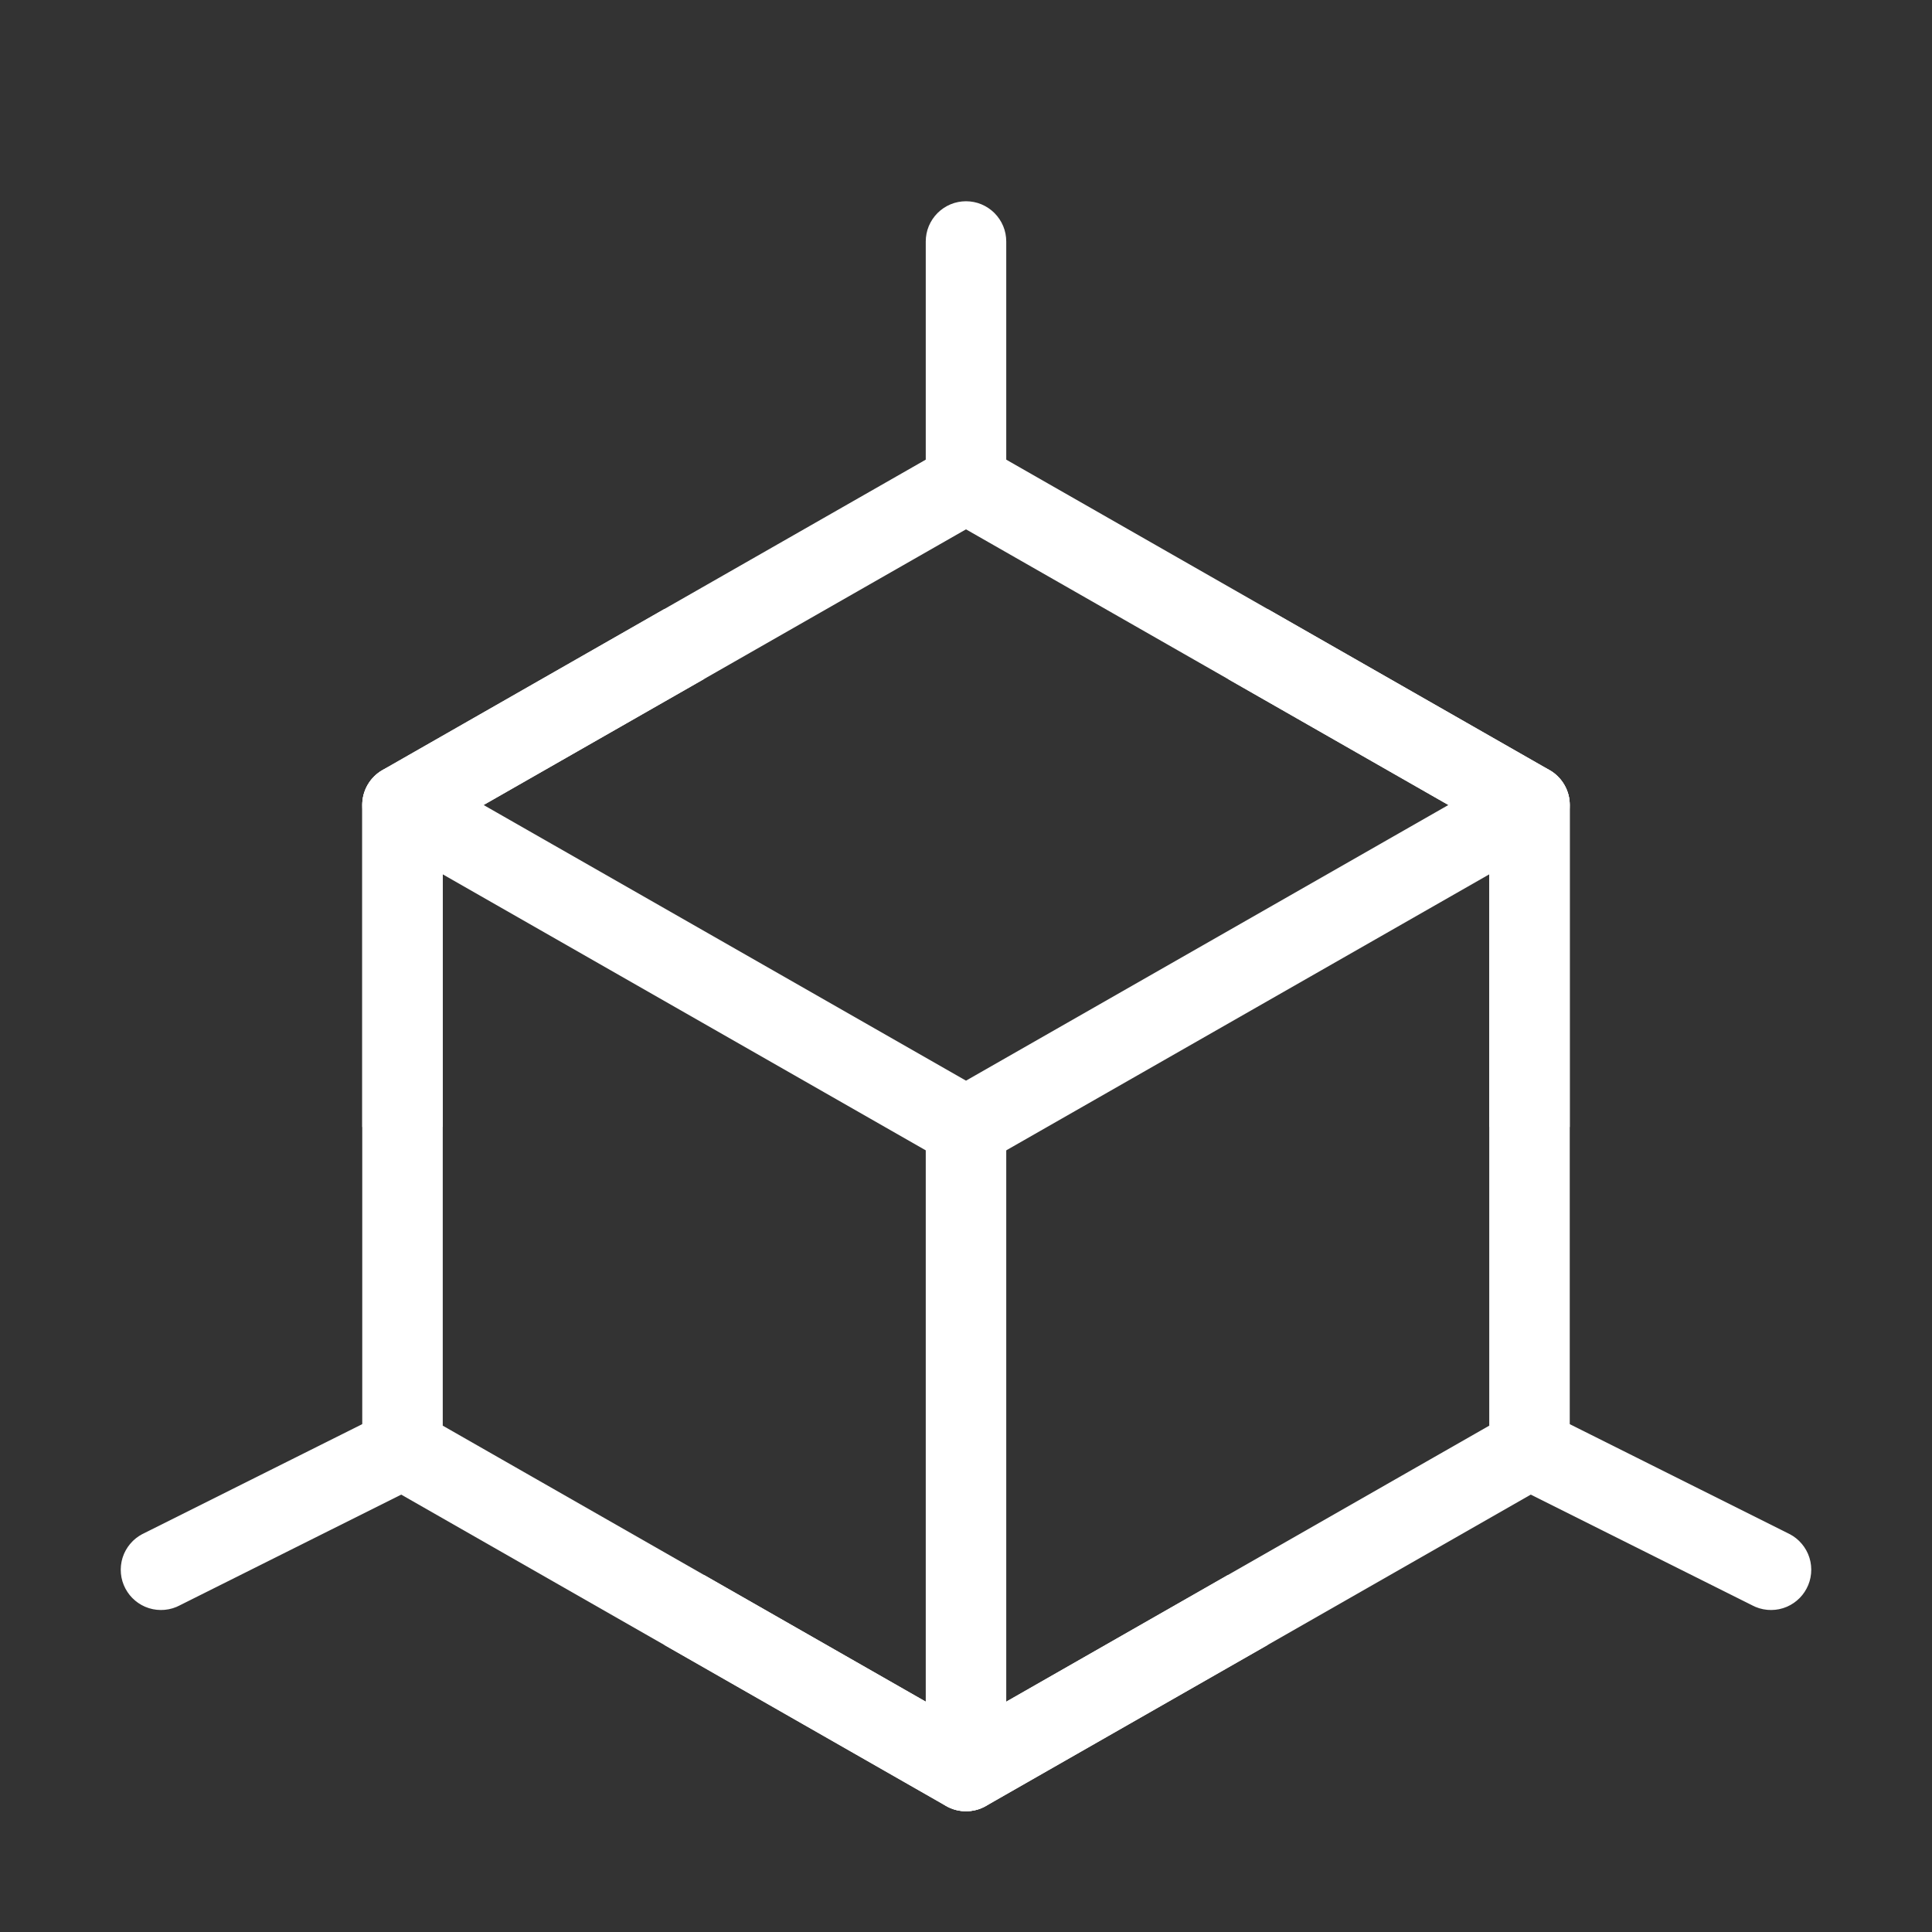
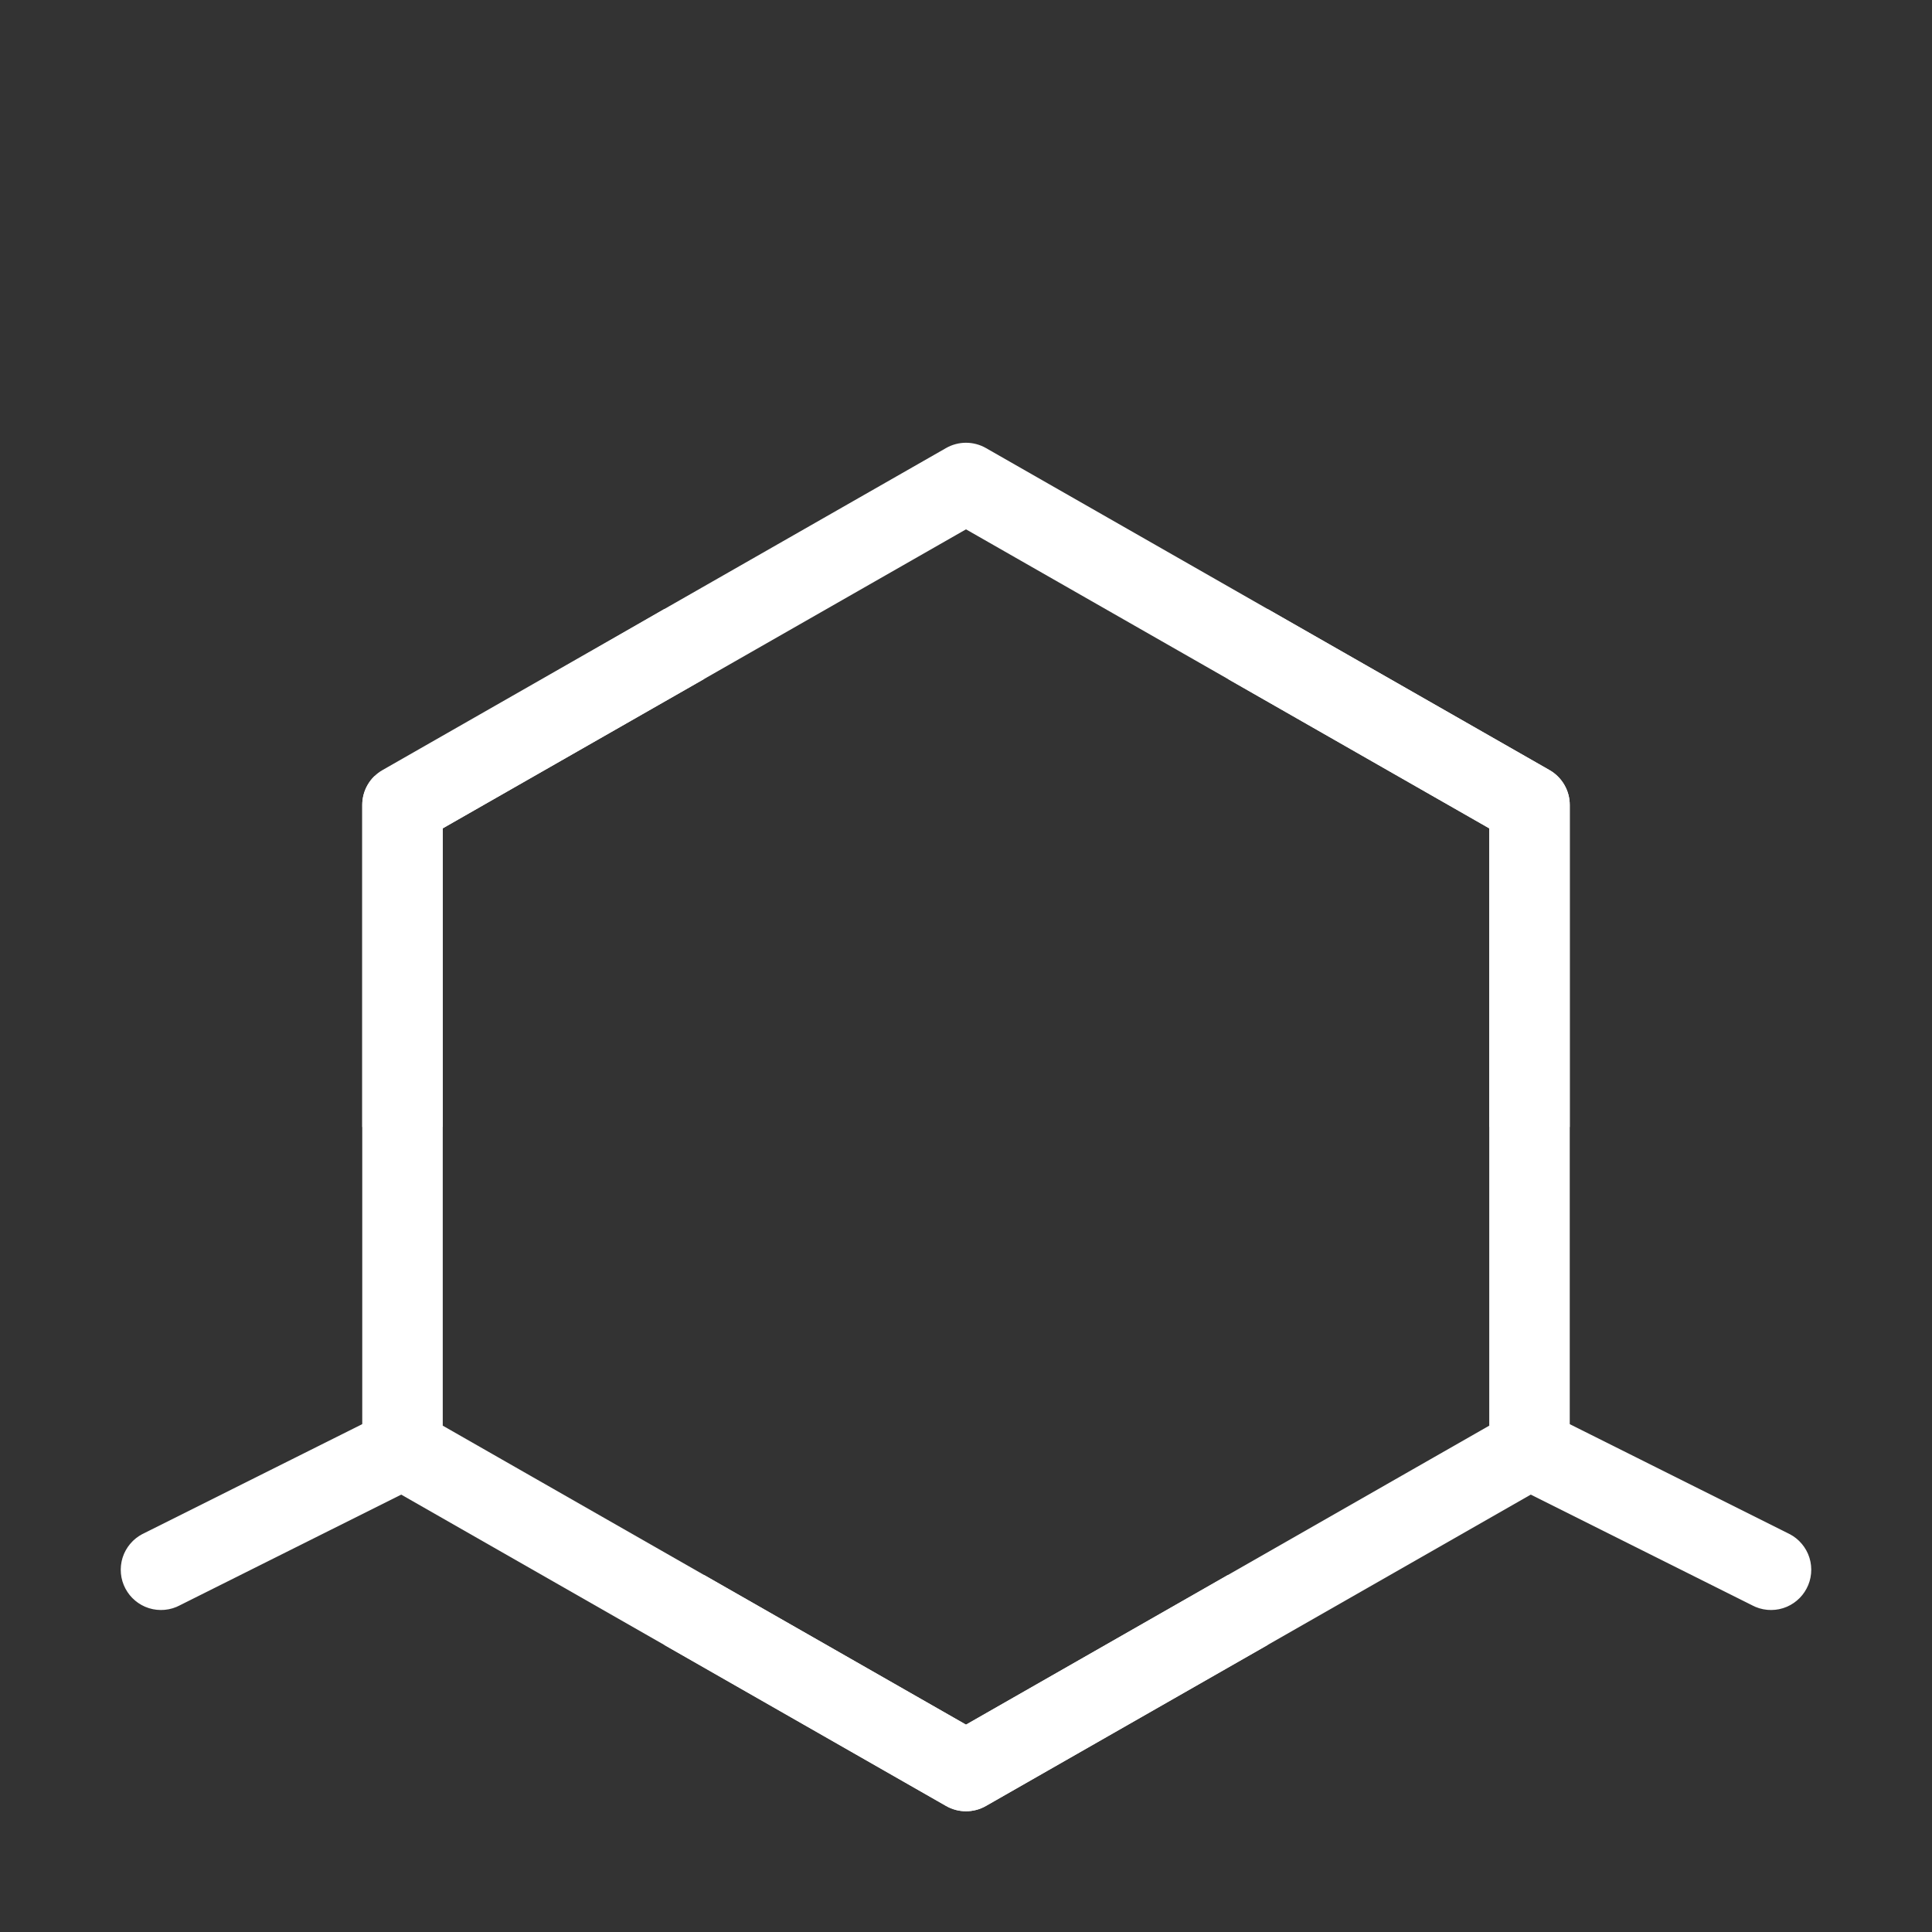
<svg xmlns="http://www.w3.org/2000/svg" fill="none" version="1.1" width="48" height="48" viewBox="0 0 48 48">
  <rect x="0" y="0" width="48" height="48" fill="#333333" stroke="none" />
  <defs>
    <clipPath id="master_svg0_2251_12187">
      <rect x="0" y="0" width="48" height="48" rx="0" />
    </clipPath>
  </defs>
  <g clip-path="url(#master_svg0_2251_12187)">
    <g>
      <path d="M9.504,19.132L23.504,11.132Q23.617,11.067,23.743,11.034Q23.87,11,24,11Q24.13,11,24.257,11.034Q24.383,11.067,24.496,11.132L38.496,19.132Q38.611,19.197,38.705,19.291Q38.799,19.384,38.865,19.498Q38.931,19.612,38.966,19.74Q39,19.868,39,20L39,36Q39,36.132,38.966,36.26Q38.931,36.388,38.865,36.502Q38.799,36.616,38.705,36.709Q38.611,36.803,38.496,36.868L24.496,44.868Q24.383,44.933,24.257,44.967Q24.13,45,24,45Q23.87,45,23.743,44.967Q23.617,44.933,23.504,44.868L9.504,36.868Q9.389,36.803,9.295,36.709Q9.201,36.616,9.135,36.502Q9.069,36.388,9.034,36.26Q9,36.132,9,36L9,20Q9,19.868,9.034,19.74Q9.069,19.612,9.135,19.498Q9.201,19.384,9.295,19.291Q9.389,19.197,9.504,19.132ZM10.496,20.868L10,20L11,20L11,36L10,36L10.496,35.132L24.496,43.132L24,44L23.504,43.132L37.504,35.132L38,36L37,36L37,20L38,20L37.504,20.868L23.504,12.868L24,12L24.496,12.868L10.496,20.868Z" fill="#FFFFFF" fill-opacity="1" />
    </g>
    <g>
-       <path d="M23,12L23,6Q23,5.902,23.019,5.805Q23.038,5.708,23.076,5.617Q23.114,5.526,23.169,5.444Q23.223,5.363,23.293,5.293Q23.363,5.223,23.444,5.169Q23.526,5.114,23.617,5.076Q23.708,5.038,23.805,5.019Q23.902,5,24,5Q24.098,5,24.195,5.019Q24.292,5.038,24.383,5.076Q24.474,5.114,24.556,5.169Q24.637,5.223,24.707,5.293Q24.777,5.363,24.831,5.444Q24.886,5.526,24.924,5.617Q24.962,5.708,24.981,5.805Q25,5.902,25,6L25,12Q25,12.098,24.981,12.195Q24.962,12.292,24.924,12.383Q24.886,12.474,24.831,12.556Q24.777,12.637,24.707,12.707Q24.637,12.777,24.556,12.831Q24.474,12.886,24.383,12.924Q24.292,12.962,24.195,12.981Q24.098,13,24,13Q23.902,13,23.805,12.981Q23.708,12.962,23.617,12.924Q23.526,12.886,23.444,12.831Q23.363,12.777,23.293,12.707Q23.223,12.637,23.169,12.556Q23.114,12.474,23.076,12.383Q23.038,12.292,23.019,12.195Q23,12.098,23,12ZM25,12Q25,12.098,24.981,12.195Q24.962,12.292,24.924,12.383Q24.886,12.474,24.831,12.556Q24.777,12.637,24.707,12.707Q24.637,12.777,24.556,12.831Q24.474,12.886,24.383,12.924Q24.292,12.962,24.195,12.981Q24.098,13,24,13Q23.902,13,23.805,12.981Q23.708,12.962,23.617,12.924Q23.526,12.886,23.444,12.831Q23.363,12.777,23.293,12.707Q23.223,12.637,23.169,12.556Q23.114,12.474,23.076,12.383Q23.038,12.292,23.019,12.195Q23,12.098,23,12Q23,11.902,23.019,11.805Q23.038,11.708,23.076,11.617Q23.114,11.526,23.169,11.444Q23.223,11.363,23.293,11.293Q23.363,11.223,23.444,11.169Q23.526,11.114,23.617,11.076Q23.708,11.038,23.805,11.019Q23.902,11,24,11Q24.098,11,24.195,11.019Q24.292,11.038,24.383,11.076Q24.474,11.114,24.556,11.169Q24.637,11.223,24.707,11.293Q24.777,11.363,24.831,11.444Q24.886,11.526,24.924,11.617Q24.962,11.708,24.981,11.805Q25,11.902,25,12ZM25,6Q25,6.098,24.981,6.195Q24.962,6.292,24.924,6.383Q24.886,6.474,24.831,6.556Q24.777,6.637,24.707,6.707Q24.637,6.777,24.556,6.831Q24.474,6.886,24.383,6.924Q24.292,6.962,24.195,6.981Q24.098,7,24,7Q23.902,7,23.805,6.981Q23.708,6.962,23.617,6.924Q23.526,6.886,23.444,6.831Q23.363,6.777,23.293,6.707Q23.223,6.637,23.169,6.556Q23.114,6.474,23.076,6.383Q23.038,6.292,23.019,6.195Q23,6.098,23,6Q23,5.902,23.019,5.805Q23.038,5.708,23.076,5.617Q23.114,5.526,23.169,5.444Q23.223,5.363,23.293,5.293Q23.363,5.223,23.444,5.169Q23.526,5.114,23.617,5.076Q23.708,5.038,23.805,5.019Q23.902,5,24,5Q24.098,5,24.195,5.019Q24.292,5.038,24.383,5.076Q24.474,5.114,24.556,5.169Q24.637,5.223,24.707,5.293Q24.777,5.363,24.831,5.444Q24.886,5.526,24.924,5.617Q24.962,5.708,24.981,5.805Q25,5.902,25,6Z" fill="#FFFFFF" fill-opacity="1" />
-     </g>
+       </g>
    <g>
-       <path d="M38.496,20.868L24.496,28.868Q24.383,28.933,24.257,28.966Q24.13,29,24,29Q23.87,29,23.743,28.966Q23.617,28.933,23.504,28.868L9.504,20.868Q9.418,20.819,9.344,20.755Q9.27,20.69,9.209,20.612Q9.149,20.534,9.105,20.446Q9.061,20.358,9.035,20.263Q9.009,20.168,9.002,20.07Q8.996,19.972,9.008,19.874Q9.02,19.776,9.052,19.683Q9.083,19.589,9.132,19.504Q9.181,19.418,9.245,19.344Q9.31,19.27,9.388,19.209Q9.466,19.149,9.554,19.105Q9.642,19.061,9.737,19.035Q9.832,19.009,9.93,19.002Q10.028,18.996,10.126,19.008Q10.224,19.02,10.317,19.052Q10.411,19.083,10.496,19.132L24.496,27.132L24,28L23.504,27.132L37.504,19.132Q37.589,19.083,37.683,19.052Q37.776,19.02,37.874,19.008Q37.972,18.996,38.07,19.002Q38.168,19.009,38.263,19.035Q38.358,19.061,38.446,19.105Q38.534,19.149,38.612,19.209Q38.69,19.27,38.755,19.344Q38.819,19.418,38.868,19.504Q38.917,19.589,38.948,19.683Q38.98,19.776,38.992,19.874Q39.004,19.972,38.998,20.07Q38.991,20.168,38.965,20.263Q38.939,20.358,38.895,20.446Q38.851,20.534,38.791,20.612Q38.73,20.69,38.656,20.755Q38.582,20.819,38.496,20.868ZM39,20Q39,20.098,38.981,20.195Q38.962,20.292,38.924,20.383Q38.886,20.474,38.831,20.556Q38.777,20.637,38.707,20.707Q38.638,20.777,38.556,20.831Q38.474,20.886,38.383,20.924Q38.292,20.962,38.195,20.981Q38.099,21,38,21Q37.901,21,37.805,20.981Q37.708,20.962,37.617,20.924Q37.526,20.886,37.444,20.831Q37.362,20.777,37.293,20.707Q37.223,20.637,37.169,20.556Q37.114,20.474,37.076,20.383Q37.038,20.292,37.019,20.195Q37,20.098,37,20Q37,19.902,37.019,19.805Q37.038,19.708,37.076,19.617Q37.114,19.526,37.169,19.444Q37.223,19.363,37.293,19.293Q37.362,19.223,37.444,19.169Q37.526,19.114,37.617,19.076Q37.708,19.038,37.805,19.019Q37.901,19,38,19Q38.099,19,38.195,19.019Q38.292,19.038,38.383,19.076Q38.474,19.114,38.556,19.169Q38.638,19.223,38.707,19.293Q38.777,19.363,38.831,19.444Q38.886,19.526,38.924,19.617Q38.962,19.708,38.981,19.805Q39,19.902,39,20ZM11,20Q11,20.098,10.981,20.195Q10.962,20.292,10.924,20.383Q10.886,20.474,10.831,20.556Q10.777,20.637,10.707,20.707Q10.637,20.777,10.556,20.831Q10.474,20.886,10.383,20.924Q10.292,20.962,10.195,20.981Q10.098,21,10,21Q9.902,21,9.805,20.981Q9.708,20.962,9.617,20.924Q9.526,20.886,9.444,20.831Q9.363,20.777,9.293,20.707Q9.223,20.637,9.169,20.556Q9.114,20.474,9.076,20.383Q9.038,20.292,9.019,20.195Q9,20.098,9,20Q9,19.902,9.019,19.805Q9.038,19.708,9.076,19.617Q9.114,19.526,9.169,19.444Q9.223,19.363,9.293,19.293Q9.363,19.223,9.444,19.169Q9.526,19.114,9.617,19.076Q9.708,19.038,9.805,19.019Q9.902,19,10,19Q10.098,19,10.195,19.019Q10.292,19.038,10.383,19.076Q10.474,19.114,10.556,19.169Q10.637,19.223,10.707,19.293Q10.777,19.363,10.831,19.444Q10.886,19.526,10.924,19.617Q10.962,19.708,10.981,19.805Q11,19.902,11,20Z" fill="#FFFFFF" fill-opacity="1" />
-     </g>
+       </g>
    <g>
      <path d="M43.553,39.894L37.553,36.894Q37.465,36.85,37.387,36.79Q37.309,36.73,37.245,36.655Q37.18,36.581,37.131,36.495Q37.082,36.41,37.051,36.316Q37.02,36.223,37.008,36.125Q36.996,36.027,37.003,35.929Q37.009,35.831,37.036,35.736Q37.062,35.641,37.106,35.553Q37.15,35.465,37.21,35.387Q37.27,35.309,37.345,35.245Q37.419,35.18,37.505,35.131Q37.59,35.082,37.684,35.051Q37.777,35.02,37.875,35.008Q37.973,34.996,38.071,35.003Q38.169,35.009,38.264,35.036Q38.359,35.062,38.447,35.106L44.447,38.106Q44.535,38.15,44.613,38.21Q44.691,38.27,44.755,38.345Q44.82,38.419,44.869,38.505Q44.918,38.59,44.949,38.684Q44.98,38.777,44.992,38.875Q45.004,38.973,44.997,39.071Q44.99,39.169,44.964,39.264Q44.938,39.359,44.894,39.447Q44.85,39.535,44.79,39.613Q44.73,39.691,44.655,39.755Q44.581,39.82,44.495,39.869Q44.41,39.918,44.316,39.949Q44.223,39.98,44.125,39.992Q44.027,40.004,43.929,39.997Q43.831,39.99,43.736,39.964Q43.641,39.938,43.553,39.894ZM45,39Q45,39.098,44.981,39.195Q44.962,39.292,44.924,39.383Q44.886,39.474,44.831,39.556Q44.777,39.637,44.707,39.707Q44.637,39.777,44.556,39.831Q44.474,39.886,44.383,39.924Q44.292,39.962,44.195,39.981Q44.098,40,44,40Q43.902,40,43.805,39.981Q43.708,39.962,43.617,39.924Q43.526,39.886,43.444,39.831Q43.363,39.777,43.293,39.707Q43.223,39.637,43.169,39.556Q43.114,39.474,43.076,39.383Q43.038,39.292,43.019,39.195Q43,39.098,43,39Q43,38.902,43.019,38.805Q43.038,38.708,43.076,38.617Q43.114,38.526,43.169,38.444Q43.223,38.363,43.293,38.293Q43.363,38.223,43.444,38.169Q43.526,38.114,43.617,38.076Q43.708,38.038,43.805,38.019Q43.902,38,44,38Q44.098,38,44.195,38.019Q44.292,38.038,44.383,38.076Q44.474,38.114,44.556,38.169Q44.637,38.223,44.707,38.293Q44.777,38.363,44.831,38.444Q44.886,38.526,44.924,38.617Q44.962,38.708,44.981,38.805Q45,38.902,45,39ZM39,36Q39,36.098,38.981,36.195Q38.962,36.292,38.924,36.383Q38.886,36.474,38.831,36.556Q38.777,36.637,38.707,36.707Q38.637,36.777,38.556,36.831Q38.474,36.886,38.383,36.924Q38.292,36.962,38.195,36.981Q38.098,37,38,37Q37.902,37,37.805,36.981Q37.708,36.962,37.617,36.924Q37.526,36.886,37.444,36.831Q37.363,36.777,37.293,36.707Q37.223,36.637,37.169,36.556Q37.114,36.474,37.076,36.383Q37.038,36.292,37.019,36.195Q37,36.098,37,36Q37,35.902,37.019,35.805Q37.038,35.708,37.076,35.617Q37.114,35.526,37.169,35.444Q37.223,35.363,37.293,35.293Q37.363,35.223,37.444,35.169Q37.526,35.114,37.617,35.076Q37.708,35.038,37.805,35.019Q37.902,35,38,35Q38.098,35,38.195,35.019Q38.292,35.038,38.383,35.076Q38.474,35.114,38.556,35.169Q38.637,35.223,38.707,35.293Q38.777,35.363,38.831,35.444Q38.886,35.526,38.924,35.617Q38.962,35.708,38.981,35.805Q39,35.902,39,36Z" fill="#FFFFFF" fill-opacity="1" />
    </g>
    <g>
      <path d="M10.447,36.894L4.447,39.894Q4.359,39.938,4.264,39.964Q4.169,39.99,4.071,39.997Q3.973,40.004,3.875,39.992Q3.777,39.98,3.684,39.949Q3.59,39.918,3.505,39.869Q3.419,39.82,3.345,39.755Q3.27,39.691,3.21,39.613Q3.15,39.535,3.106,39.447Q3.062,39.359,3.036,39.264Q3.009,39.169,3.003,39.071Q2.996,38.973,3.008,38.875Q3.02,38.777,3.051,38.684Q3.082,38.59,3.131,38.505Q3.18,38.419,3.245,38.345Q3.309,38.27,3.387,38.21Q3.465,38.15,3.553,38.106L9.553,35.106Q9.641,35.062,9.736,35.036Q9.831,35.009,9.929,35.003Q10.027,34.996,10.125,35.008Q10.223,35.02,10.316,35.051Q10.41,35.082,10.495,35.131Q10.581,35.18,10.655,35.245Q10.73,35.309,10.79,35.387Q10.85,35.465,10.894,35.553Q10.938,35.641,10.964,35.736Q10.991,35.831,10.997,35.929Q11.004,36.027,10.992,36.125Q10.98,36.223,10.949,36.316Q10.918,36.41,10.869,36.495Q10.82,36.581,10.755,36.655Q10.691,36.73,10.613,36.79Q10.535,36.85,10.447,36.894ZM11,36Q11,36.098,10.981,36.195Q10.962,36.292,10.924,36.383Q10.886,36.474,10.831,36.556Q10.777,36.637,10.707,36.707Q10.637,36.777,10.556,36.831Q10.474,36.886,10.383,36.924Q10.292,36.962,10.195,36.981Q10.098,37,10,37Q9.902,37,9.805,36.981Q9.708,36.962,9.617,36.924Q9.526,36.886,9.444,36.831Q9.363,36.777,9.293,36.707Q9.223,36.637,9.169,36.556Q9.114,36.474,9.076,36.383Q9.038,36.292,9.019,36.195Q9,36.098,9,36Q9,35.902,9.019,35.805Q9.038,35.708,9.076,35.617Q9.114,35.526,9.169,35.444Q9.223,35.363,9.293,35.293Q9.363,35.223,9.444,35.169Q9.526,35.114,9.617,35.076Q9.708,35.038,9.805,35.019Q9.902,35,10,35Q10.098,35,10.195,35.019Q10.292,35.038,10.383,35.076Q10.474,35.114,10.556,35.169Q10.637,35.223,10.707,35.293Q10.777,35.363,10.831,35.444Q10.886,35.526,10.924,35.617Q10.962,35.708,10.981,35.805Q11,35.902,11,36ZM5,39Q5,39.098,4.981,39.195Q4.962,39.292,4.924,39.383Q4.886,39.474,4.831,39.556Q4.777,39.637,4.707,39.707Q4.637,39.777,4.556,39.831Q4.474,39.886,4.383,39.924Q4.292,39.962,4.195,39.981Q4.098,40,4,40Q3.902,40,3.805,39.981Q3.708,39.962,3.617,39.924Q3.526,39.886,3.444,39.831Q3.363,39.777,3.293,39.707Q3.223,39.637,3.169,39.556Q3.114,39.474,3.076,39.383Q3.038,39.292,3.019,39.195Q3,39.098,3,39Q3,38.902,3.019,38.805Q3.038,38.708,3.076,38.617Q3.114,38.526,3.169,38.444Q3.223,38.363,3.293,38.293Q3.363,38.223,3.444,38.169Q3.526,38.114,3.617,38.076Q3.708,38.038,3.805,38.019Q3.902,38,4,38Q4.098,38,4.195,38.019Q4.292,38.038,4.383,38.076Q4.474,38.114,4.556,38.169Q4.637,38.223,4.707,38.293Q4.777,38.363,4.831,38.444Q4.886,38.526,4.924,38.617Q4.962,38.708,4.981,38.805Q5,38.902,5,39Z" fill="#FFFFFF" fill-opacity="1" />
    </g>
    <g>
-       <path d="M23,44L23,28Q23,27.902,23.019,27.805Q23.038,27.708,23.076,27.617Q23.114,27.526,23.169,27.444Q23.223,27.363,23.293,27.293Q23.363,27.223,23.444,27.169Q23.526,27.114,23.617,27.076Q23.708,27.038,23.805,27.019Q23.902,27,24,27Q24.098,27,24.195,27.019Q24.292,27.038,24.383,27.076Q24.474,27.114,24.556,27.169Q24.637,27.223,24.707,27.293Q24.777,27.363,24.831,27.444Q24.886,27.526,24.924,27.617Q24.962,27.708,24.981,27.805Q25,27.902,25,28L25,44Q25,44.099,24.981,44.195Q24.962,44.292,24.924,44.383Q24.886,44.474,24.831,44.556Q24.777,44.638,24.707,44.707Q24.637,44.777,24.556,44.831Q24.474,44.886,24.383,44.924Q24.292,44.962,24.195,44.981Q24.098,45,24,45Q23.902,45,23.805,44.981Q23.708,44.962,23.617,44.924Q23.526,44.886,23.444,44.831Q23.363,44.777,23.293,44.707Q23.223,44.638,23.169,44.556Q23.114,44.474,23.076,44.383Q23.038,44.292,23.019,44.195Q23,44.099,23,44ZM25,44Q25,44.099,24.981,44.195Q24.962,44.292,24.924,44.383Q24.886,44.474,24.831,44.556Q24.777,44.638,24.707,44.707Q24.637,44.777,24.556,44.831Q24.474,44.886,24.383,44.924Q24.292,44.962,24.195,44.981Q24.098,45,24,45Q23.902,45,23.805,44.981Q23.708,44.962,23.617,44.924Q23.526,44.886,23.444,44.831Q23.363,44.777,23.293,44.707Q23.223,44.638,23.169,44.556Q23.114,44.474,23.076,44.383Q23.038,44.292,23.019,44.195Q23,44.099,23,44Q23,43.901,23.019,43.805Q23.038,43.708,23.076,43.617Q23.114,43.526,23.169,43.444Q23.223,43.362,23.293,43.293Q23.363,43.223,23.444,43.169Q23.526,43.114,23.617,43.076Q23.708,43.038,23.805,43.019Q23.902,43,24,43Q24.098,43,24.195,43.019Q24.292,43.038,24.383,43.076Q24.474,43.114,24.556,43.169Q24.637,43.223,24.707,43.293Q24.777,43.362,24.831,43.444Q24.886,43.526,24.924,43.617Q24.962,43.708,24.981,43.805Q25,43.901,25,44ZM25,28Q25,28.098,24.981,28.195Q24.962,28.292,24.924,28.383Q24.886,28.474,24.831,28.556Q24.777,28.637,24.707,28.707Q24.637,28.777,24.556,28.831Q24.474,28.886,24.383,28.924Q24.292,28.962,24.195,28.981Q24.098,29,24,29Q23.902,29,23.805,28.981Q23.708,28.962,23.617,28.924Q23.526,28.886,23.444,28.831Q23.363,28.777,23.293,28.707Q23.223,28.637,23.169,28.556Q23.114,28.474,23.076,28.383Q23.038,28.292,23.019,28.195Q23,28.098,23,28Q23,27.902,23.019,27.805Q23.038,27.708,23.076,27.617Q23.114,27.526,23.169,27.444Q23.223,27.363,23.293,27.293Q23.363,27.223,23.444,27.169Q23.526,27.114,23.617,27.076Q23.708,27.038,23.805,27.019Q23.902,27,24,27Q24.098,27,24.195,27.019Q24.292,27.038,24.383,27.076Q24.474,27.114,24.556,27.169Q24.637,27.223,24.707,27.293Q24.777,27.363,24.831,27.444Q24.886,27.526,24.924,27.617Q24.962,27.708,24.981,27.805Q25,27.902,25,28Z" fill="#FFFFFF" fill-opacity="1" />
-     </g>
+       </g>
    <g>
-       <path d="M31.496,40.868L24.496,44.868Q24.383,44.933,24.257,44.966Q24.13,45,24,45Q23.87,45,23.743,44.966Q23.617,44.933,23.504,44.868L16.504,40.868L17.496,39.132L24.496,43.132L24,44L23.504,43.132L30.504,39.132L31.496,40.868ZM9,28L9,20Q9,19.868,9.034,19.74Q9.069,19.612,9.135,19.498Q9.201,19.384,9.295,19.291Q9.389,19.197,9.504,19.132L16.504,15.132L17.496,16.868L10.496,20.868L10,20L11,20L11,28L9,28ZM37,28L37,20L38,20L37.504,20.868L30.504,16.868L31.496,15.132L38.496,19.132Q38.611,19.197,38.705,19.291Q38.799,19.384,38.865,19.498Q38.931,19.612,38.966,19.74Q39,19.868,39,20L39,28L37,28Z" fill="#FFFFFF" fill-opacity="1" />
+       <path d="M31.496,40.868L24.496,44.868Q24.383,44.933,24.257,44.966Q24.13,45,24,45Q23.87,45,23.743,44.966Q23.617,44.933,23.504,44.868L16.504,40.868L17.496,39.132L24.496,43.132L24,44L23.504,43.132L30.504,39.132L31.496,40.868ZM9,28L9,20Q9,19.868,9.034,19.74Q9.069,19.612,9.135,19.498Q9.201,19.384,9.295,19.291L16.504,15.132L17.496,16.868L10.496,20.868L10,20L11,20L11,28L9,28ZM37,28L37,20L38,20L37.504,20.868L30.504,16.868L31.496,15.132L38.496,19.132Q38.611,19.197,38.705,19.291Q38.799,19.384,38.865,19.498Q38.931,19.612,38.966,19.74Q39,19.868,39,20L39,28L37,28Z" fill="#FFFFFF" fill-opacity="1" />
    </g>
  </g>
</svg>